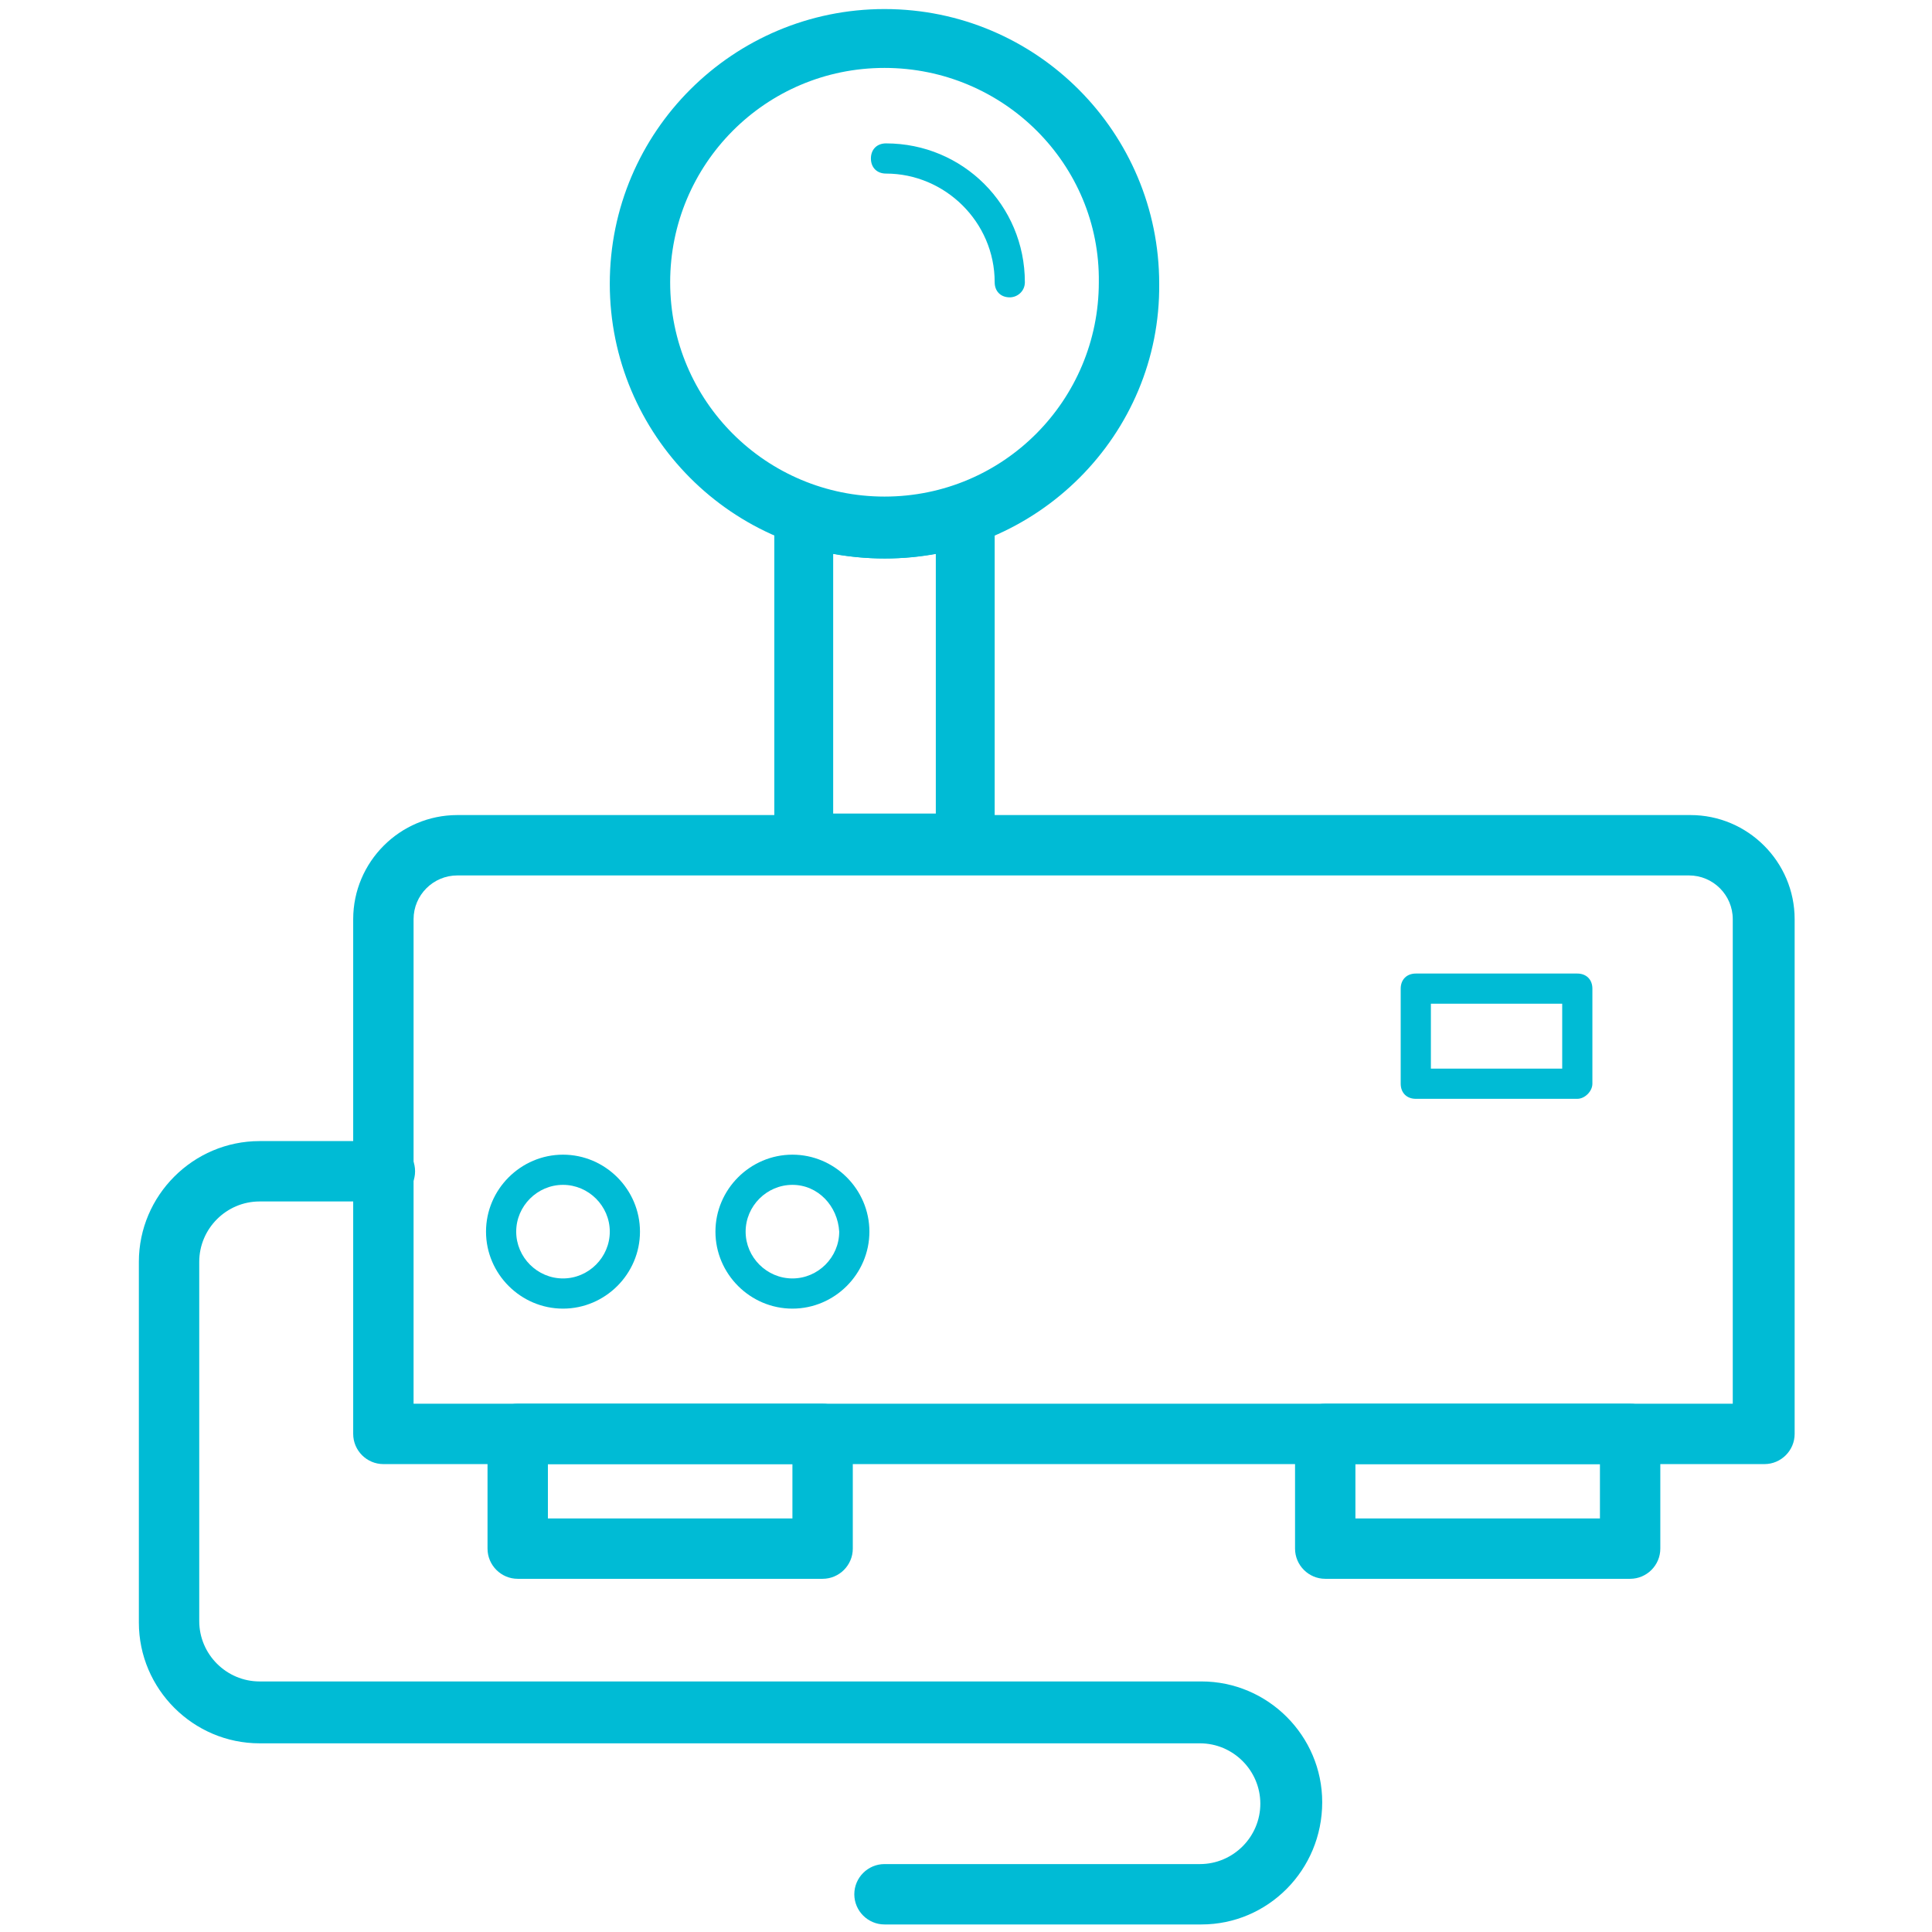
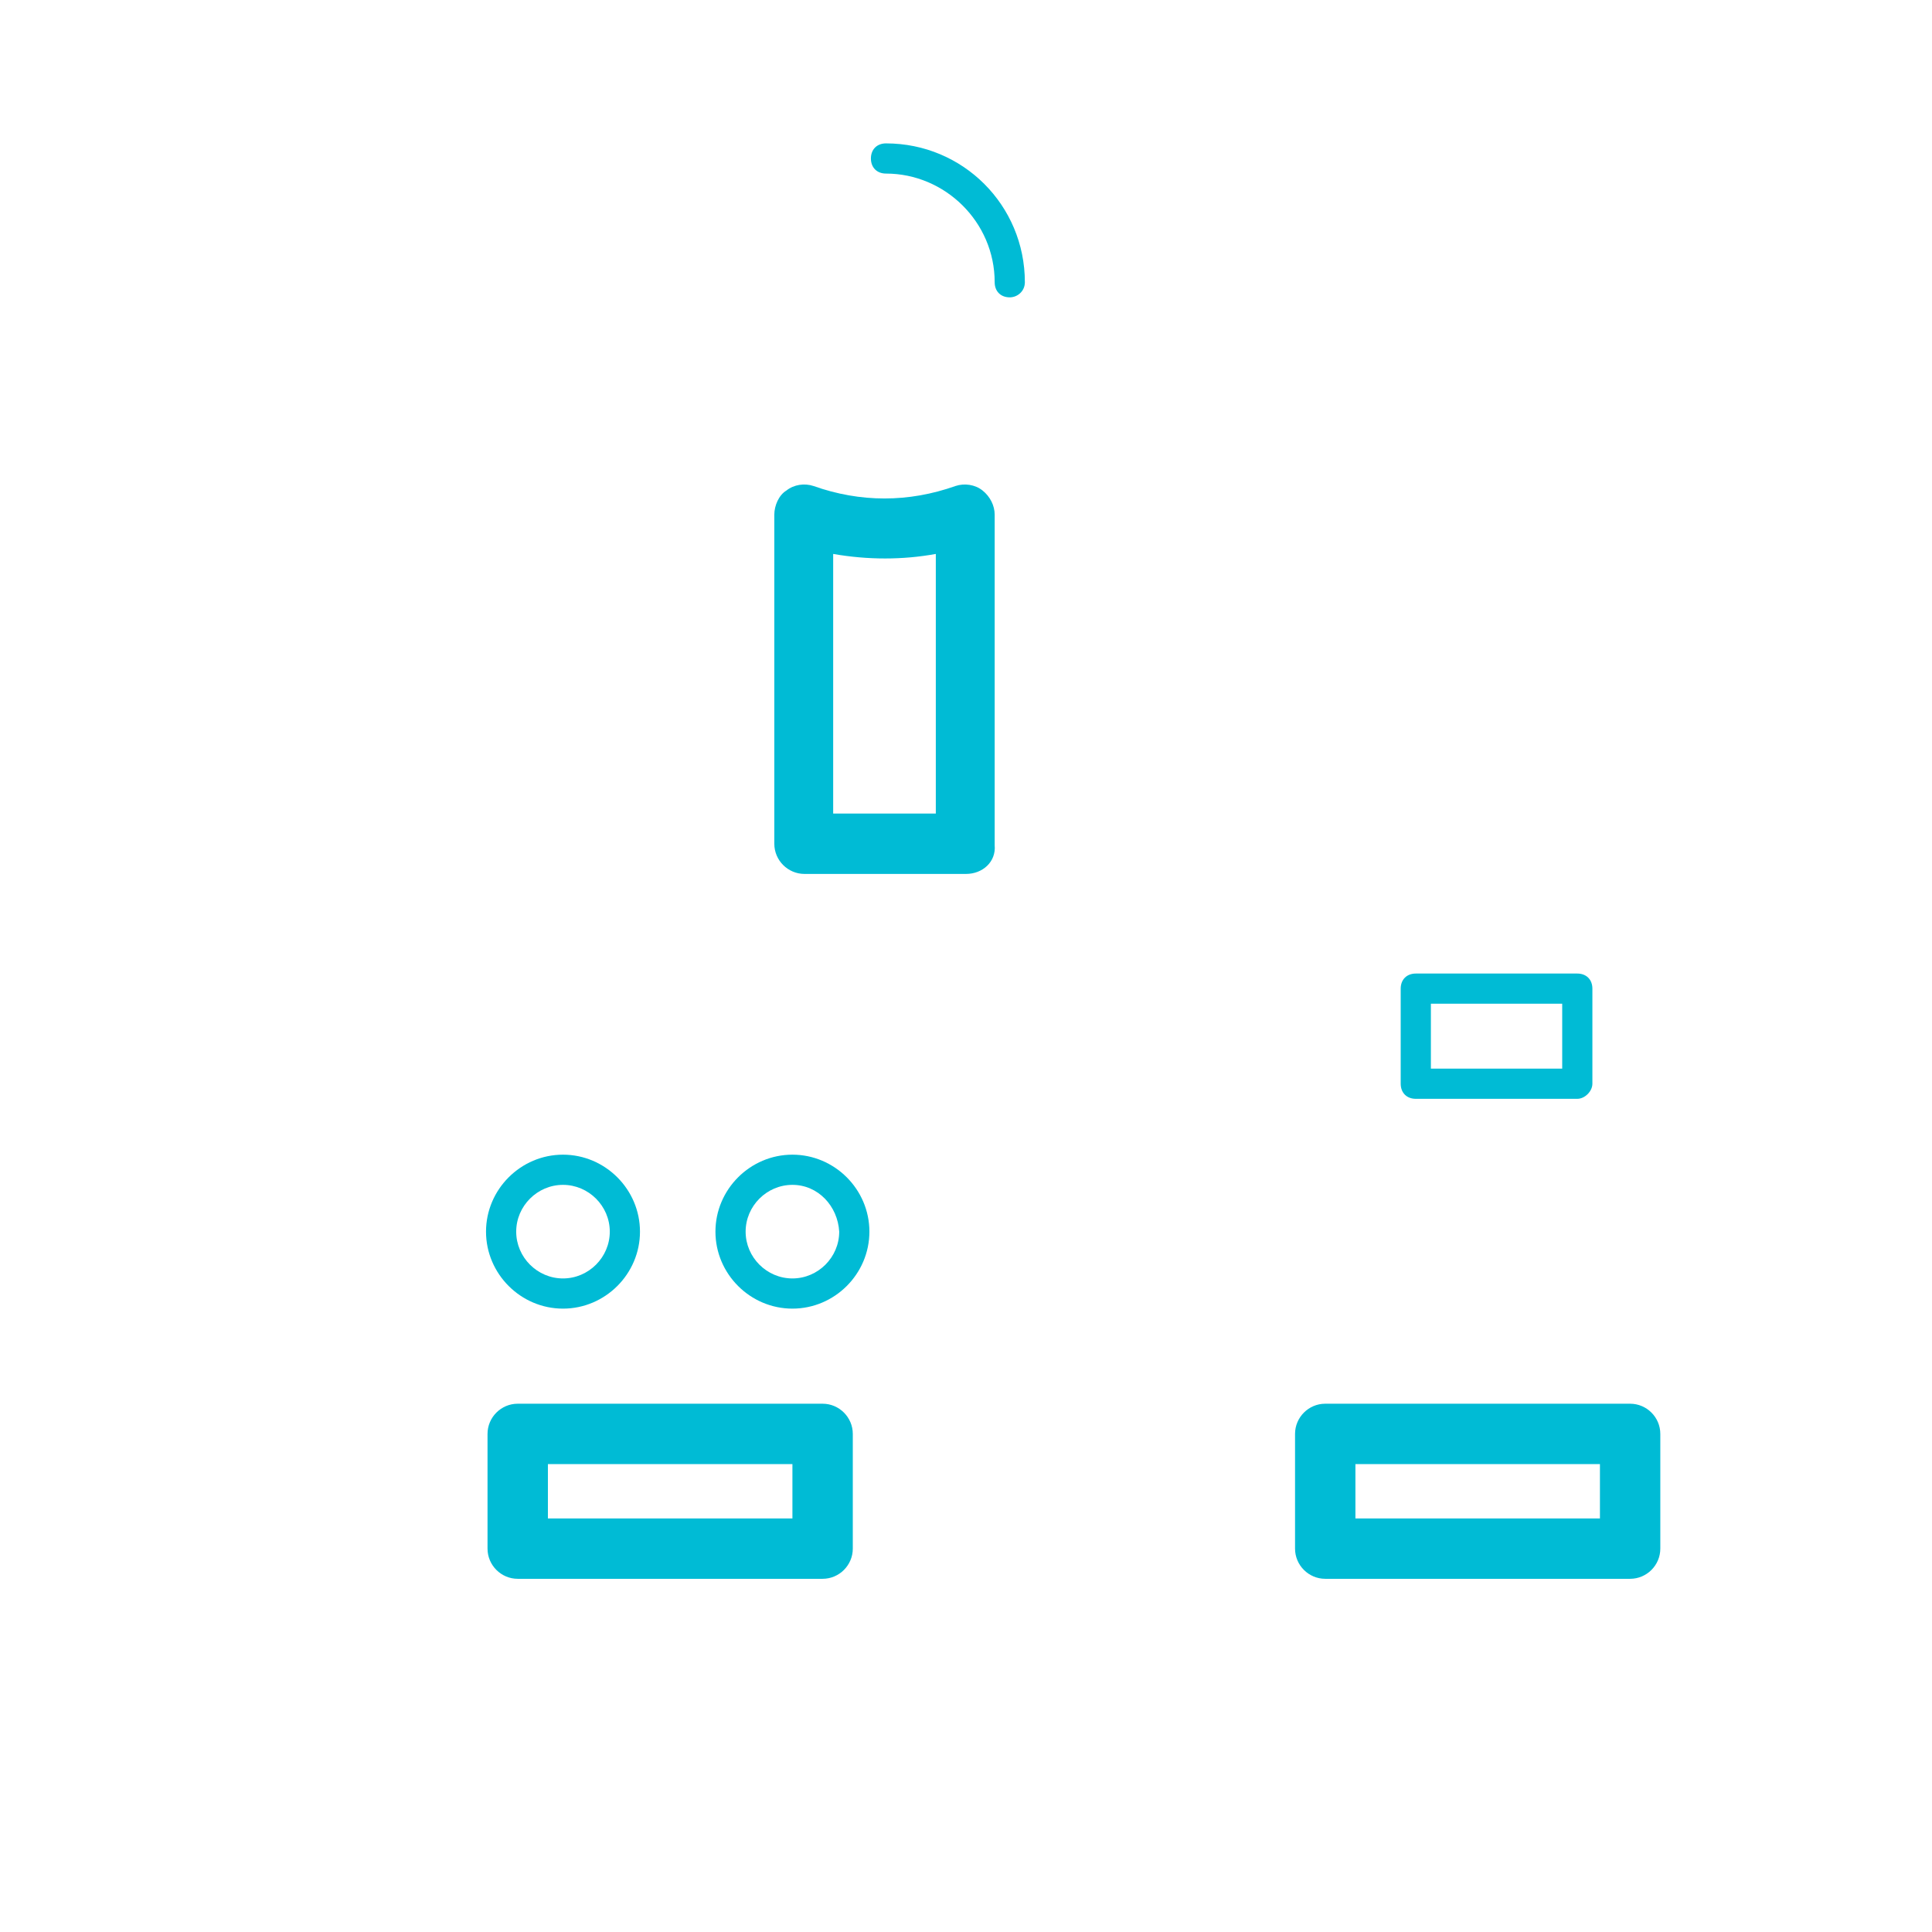
<svg xmlns="http://www.w3.org/2000/svg" t="1740295819459" class="icon" viewBox="0 0 1024 1024" version="1.1" p-id="5913" width="200" height="200">
-   <path d="M468.8 296c-80.8 0-145.6-65.6-145.6-145.6C323.2 69.6 388.8 4.8 468.8 4.8c80.8 0 145.6 65.6 145.6 145.6 0.8 80-64.8 145.6-145.6 145.6z m0-260c-63.2 0-113.6 51.2-113.6 113.6 0 63.2 51.2 113.6 113.6 113.6 63.2 0 113.6-51.2 113.6-113.6 0.8-62.4-50.4-113.6-113.6-113.6z" fill="#00bbd5" p-id="5914" />
  <path d="M535.2 157.6c-4.8 0-8-3.2-8-8 0-32-26.4-57.6-57.6-57.6-4.8 0-8-3.2-8-8s3.2-8 8-8c40.8 0 73.6 32.8 73.6 73.6 0 4.8-4 8-8 8zM512 463.2H426.4c-8.8 0-16-7.2-16-16V272.8c0-4.8 2.4-10.4 6.4-12.8 4-3.2 9.6-4 14.4-2.4 24.8 8.8 50.4 8.8 75.2 0 4.8-1.6 10.4-0.8 14.4 2.4s6.4 8 6.4 12.8V448c0.8 8.8-6.4 15.2-15.2 15.2z m-69.6-32H496V293.6c-17.6 3.2-36 3.2-54.4 0v137.6z" fill="#00bbd5" p-id="5915" />
-   <path d="M935.2 776H203.2c-8.8 0-16-7.2-16-16V487.2c0-30.4 24.8-55.2 55.2-55.2H896c30.4 0 55.2 24.8 55.2 55.2V760c0 8.8-7.2 16-16 16z m-716-32h699.2V487.2c0-12.8-10.4-23.2-23.2-23.2H242.4c-12.8 0-23.2 10.4-23.2 23.2V744z" fill="#00bbd5" p-id="5916" />
  <path d="M436 836.8H274.4c-8.8 0-16-7.2-16-16V760c0-8.8 7.2-16 16-16h161.6c8.8 0 16 7.2 16 16v60.8c0 8.8-7.2 16-16 16z m-145.6-32h129.6V776H290.4v28.8zM864 836.8H702.4c-8.8 0-16-7.2-16-16V760c0-8.8 7.2-16 16-16H864c8.8 0 16 7.2 16 16v60.8c0 8.8-7.2 16-16 16z m-145.6-32H848V776H718.4v28.8zM836 582.4H750.4c-4.8 0-8-3.2-8-8v-50.4c0-4.8 3.2-8 8-8h85.6c4.8 0 8 3.2 8 8v50.4c0 4-4 8-8 8z m-77.6-16h69.6v-34.4h-69.6v34.4z" fill="#00bbd5" p-id="5917" />
-   <path d="M636.8 1020h-168c-8.8 0-16-7.2-16-16s7.2-16 16-16h167.2c17.6 0 32-14.4 32-32s-14.4-32-32-32H137.6c-35.2 0-64-28.8-64-64V668.8c0-35.2 28.8-64 64-64h66.4c8.8 0 16 7.2 16 16s-7.2 16-16 16h-66.4c-17.6 0-32 14.4-32 32v190.4c0 17.6 14.4 32 32 32h499.2c35.2 0 64 28.8 64 64 0 36-28.8 64.8-64 64.8z" fill="#00bbd5" p-id="5918" />
  <path d="M298.4 693.6c-22.4 0-40.8-18.4-40.8-40.8s18.4-40.8 40.8-40.8 40.8 18.4 40.8 40.8-18.4 40.8-40.8 40.8z m0-65.6c-13.6 0-24.8 11.2-24.8 24.8 0 13.6 11.2 24.8 24.8 24.8 13.6 0 24.8-11.2 24.8-24.8 0-13.6-11.2-24.8-24.8-24.8zM420 693.6c-22.4 0-40.8-18.4-40.8-40.8s18.4-40.8 40.8-40.8 40.8 18.4 40.8 40.8-18.4 40.8-40.8 40.8z m0-65.6c-13.6 0-24.8 11.2-24.8 24.8 0 13.6 11.2 24.8 24.8 24.8 13.6 0 24.8-11.2 24.8-24.8-0.8-13.6-11.2-24.8-24.8-24.8z" fill="#00bbd5" p-id="5919" />
</svg>